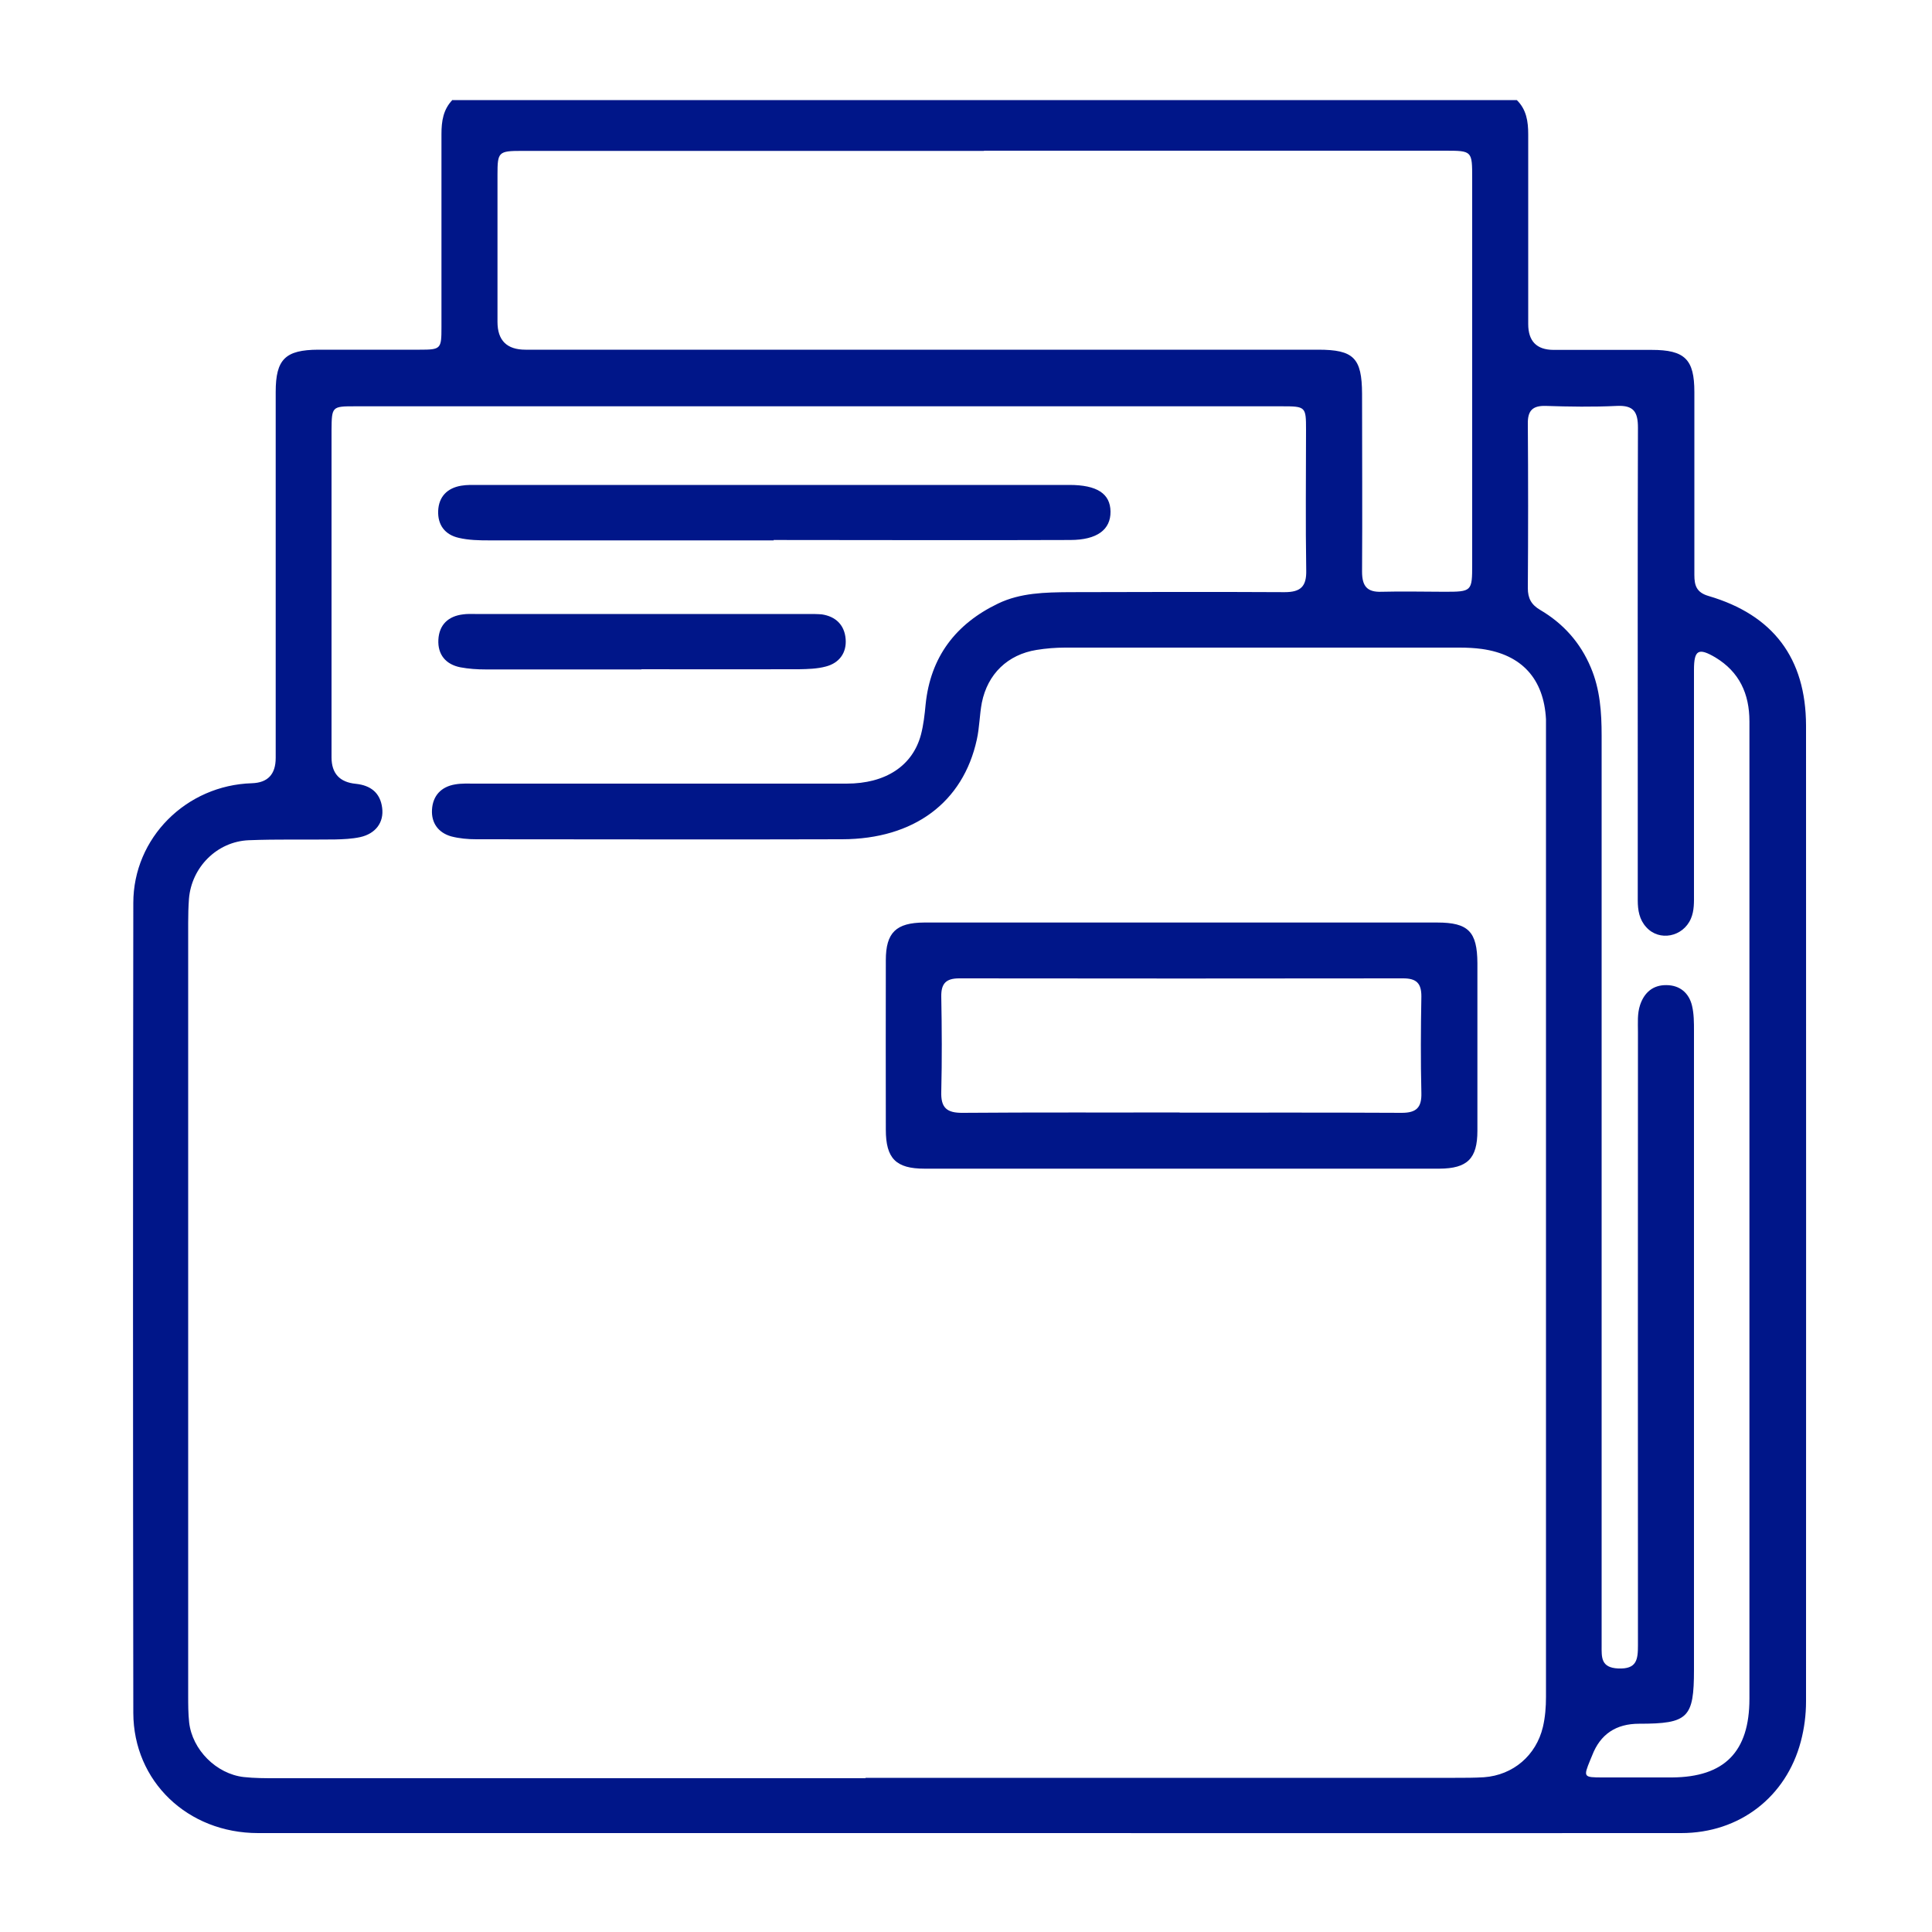
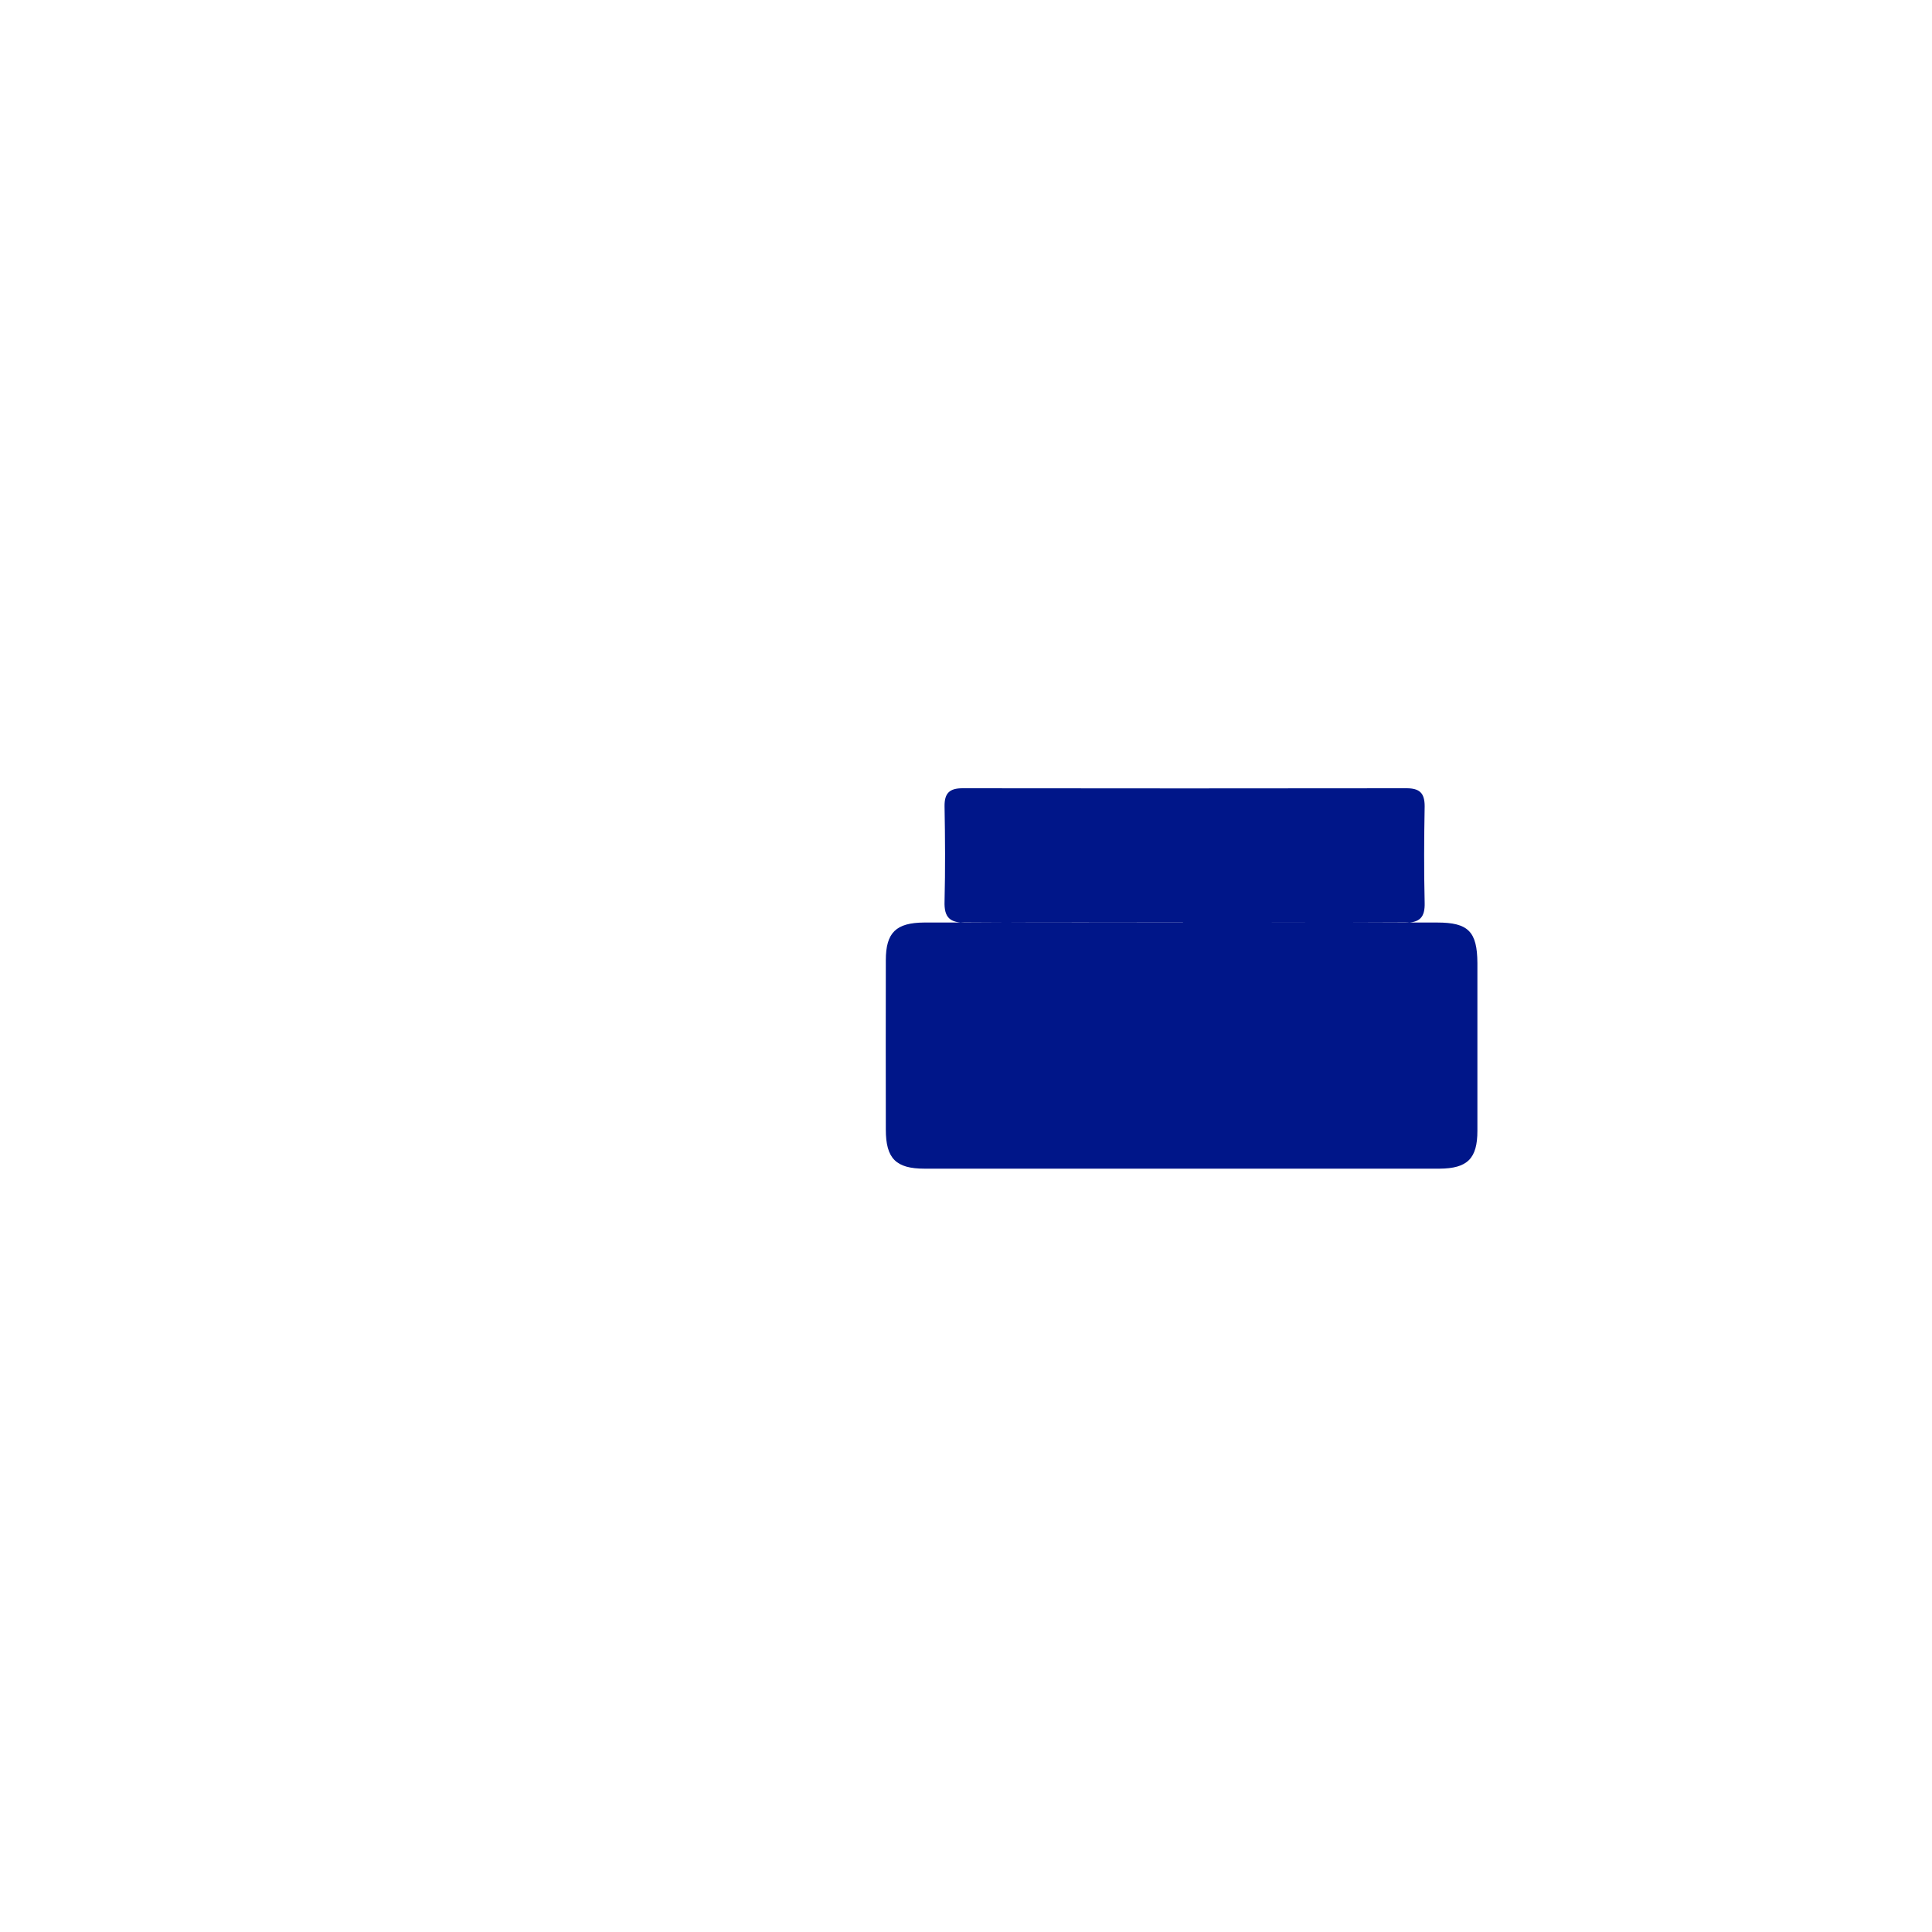
<svg xmlns="http://www.w3.org/2000/svg" id="Calque_1" viewBox="0 0 100 100">
  <defs>
    <style>.cls-1{fill:#001689;}</style>
  </defs>
-   <path class="cls-1" d="m23.42,5.18h55.09c.5.49.59,1.11.59,1.77,0,3.27,0,6.55,0,9.82q0,1.33,1.3,1.34c1.7,0,3.39,0,5.09,0,1.72,0,2.21.49,2.21,2.18,0,3.16,0,6.31,0,9.47,0,.56.12.91.74,1.09,3.34.98,5.03,3.22,5.04,6.7.01,16.84,0,33.68,0,50.51,0,.7-.09,1.4-.27,2.08-.76,2.87-3.17,4.74-6.19,4.74-11.55.01-23.09,0-34.64,0-13.01,0-26.02,0-39.02,0-3.65,0-6.45-2.68-6.46-6.22-.02-13.97-.02-27.95,0-41.92,0-3.38,2.75-6.1,6.14-6.2q1.23-.04,1.23-1.31c0-6.31,0-12.63,0-18.94,0-1.7.5-2.18,2.2-2.19,1.75,0,3.51,0,5.26,0,1.09,0,1.12-.04,1.12-1.16,0-3.33,0-6.66,0-10,0-.67.09-1.28.58-1.78Zm21.38,86.84c10.17,0,20.35,0,30.52,0,.5,0,.99,0,1.49-.03,1.51-.11,2.7-1.13,3.05-2.6.12-.51.16-1.04.16-1.56,0-16.66,0-33.33,0-49.99,0-.2,0-.41,0-.61-.11-2.09-1.25-3.35-3.32-3.64-.37-.05-.76-.07-1.14-.07-6.81,0-13.62,0-20.43,0-.49,0-.99.04-1.48.12-1.49.24-2.53,1.24-2.83,2.73-.12.63-.12,1.28-.26,1.91-.71,3.25-3.25,5.15-6.97,5.16-6.31.02-12.63,0-18.94,0-.43,0-.88-.04-1.3-.15-.66-.19-1.03-.69-.99-1.38.04-.72.47-1.19,1.2-1.31.34-.06.7-.04,1.05-.04,6.4,0,12.8,0,19.21,0,2.02,0,3.42-.92,3.85-2.54.13-.5.19-1.03.24-1.56.25-2.46,1.56-4.17,3.75-5.22,1.16-.56,2.44-.58,3.69-.59,3.71-.01,7.43-.02,11.14,0,.83,0,1.14-.29,1.12-1.13-.04-2.43-.01-4.85-.01-7.28,0-1.19-.02-1.21-1.25-1.21-15.99,0-31.98,0-47.97,0-1.2,0-1.21.01-1.22,1.24,0,5.64,0,11.28,0,16.93q0,1.25,1.26,1.37c.76.08,1.26.46,1.36,1.24.1.75-.33,1.34-1.14,1.52-.42.09-.87.11-1.3.12-1.49.02-2.98-.02-4.47.04-1.64.07-2.96,1.4-3.09,3.04-.03.41-.04.82-.04,1.23,0,13.33,0,26.66,0,39.99,0,.47,0,.94.05,1.4.16,1.42,1.41,2.67,2.83,2.83.55.06,1.11.06,1.66.06,10.17,0,20.35,0,30.52,0ZM50.93,7.81c-7.98,0-15.96,0-23.93,0-1.2,0-1.25.06-1.25,1.22,0,2.54,0,5.08,0,7.63q0,1.44,1.45,1.44c13.68,0,27.35,0,41.03,0,1.84,0,2.26.43,2.27,2.28,0,3.07.02,6.14,0,9.21,0,.75.26,1.07,1.02,1.04,1.08-.03,2.16,0,3.24,0,1.42,0,1.44-.02,1.44-1.41,0-6.66,0-13.33,0-19.99,0-1.42,0-1.43-1.41-1.43-7.95,0-15.9,0-23.85,0Zm39.62,54.96c0-1.11,0-2.22,0-3.33,0-7.37,0-14.73,0-22.1,0-1.43-.52-2.56-1.76-3.31-.88-.52-1.11-.39-1.11.64,0,3.86,0,7.72,0,11.58,0,.44.02.88-.16,1.3-.41.95-1.64,1.19-2.31.44-.36-.39-.44-.88-.44-1.39,0-1.84,0-3.68,0-5.52,0-6.31-.01-12.63.01-18.94,0-.82-.22-1.17-1.09-1.13-1.23.06-2.46.04-3.68,0-.68-.02-.94.24-.93.92.02,2.84.02,5.67,0,8.51,0,.53.18.86.64,1.13,1.19.7,2.08,1.69,2.62,2.98.48,1.13.56,2.32.56,3.52,0,8.65,0,17.31,0,25.96,0,7.05,0,14.09,0,21.14,0,.6-.05,1.15.86,1.19.96.04,1.02-.46,1.02-1.2-.01-10.58,0-21.16,0-31.75,0-.47-.04-.94.11-1.39.22-.66.68-1.04,1.36-1.03.68,0,1.17.39,1.33,1.07.1.42.1.87.1,1.3,0,11.02,0,22.04,0,33.06,0,2.5-.3,2.8-2.84,2.8q-1.8,0-2.43,1.64c-.03.08-.07.16-.1.24-.36.88-.35.9.64.9,1.2,0,2.4,0,3.6,0,2.71-.02,4-1.33,4-4.07,0-8.39,0-16.78,0-25.17Z" />
-   <path class="cls-1" d="m61.23,47.75c4.39,0,8.77,0,13.16,0,1.61,0,2.07.47,2.08,2.1,0,2.89,0,5.79,0,8.68,0,1.44-.52,1.95-1.96,1.96-8.89,0-17.78,0-26.66,0-1.48,0-2-.53-2-2.02,0-2.92-.01-5.85,0-8.77,0-1.43.53-1.94,1.98-1.95,4.47,0,8.95,0,13.42,0Zm-.17,9.84c3.83,0,7.66-.01,11.49.01.76,0,1.04-.27,1.02-1.03-.04-1.67-.03-3.33,0-5,0-.68-.26-.93-.94-.93-7.66.01-15.32.01-22.98,0-.68,0-.94.26-.93.94.03,1.64.04,3.27,0,4.91-.03.85.28,1.12,1.12,1.11,3.74-.03,7.48-.01,11.22-.02Z" />
-   <path class="cls-1" d="m40.05,27.97c-4.91,0-9.82,0-14.73,0-.52,0-1.06-.01-1.57-.13-.72-.16-1.1-.67-1.07-1.4.03-.73.47-1.18,1.19-1.3.29-.05.58-.04.87-.04,10.2,0,20.4,0,30.61,0,1.43,0,2.12.45,2.13,1.38.01.93-.69,1.47-2.09,1.47-5.12.02-10.23,0-15.35,0h0Z" />
-   <path class="cls-1" d="m33.2,34.65c-2.69,0-5.37,0-8.06,0-.44,0-.88-.03-1.31-.11-.76-.15-1.18-.66-1.14-1.43.04-.77.51-1.22,1.28-1.31.2-.03.41-.02.61-.02,5.75,0,11.51,0,17.26,0,.23,0,.47,0,.7.02.73.11,1.17.56,1.23,1.27.06.72-.33,1.25-1.03,1.43-.45.12-.92.13-1.39.14-2.72.01-5.43,0-8.15,0Z" />
+   <path class="cls-1" d="m61.23,47.75c4.39,0,8.77,0,13.16,0,1.61,0,2.07.47,2.08,2.1,0,2.89,0,5.79,0,8.68,0,1.44-.52,1.95-1.96,1.96-8.89,0-17.78,0-26.66,0-1.48,0-2-.53-2-2.02,0-2.92-.01-5.85,0-8.77,0-1.43.53-1.94,1.98-1.95,4.47,0,8.95,0,13.42,0Zc3.83,0,7.66-.01,11.49.01.76,0,1.04-.27,1.02-1.03-.04-1.67-.03-3.33,0-5,0-.68-.26-.93-.94-.93-7.66.01-15.32.01-22.98,0-.68,0-.94.26-.93.94.03,1.64.04,3.27,0,4.91-.03.85.28,1.12,1.12,1.11,3.74-.03,7.48-.01,11.22-.02Z" />
</svg>